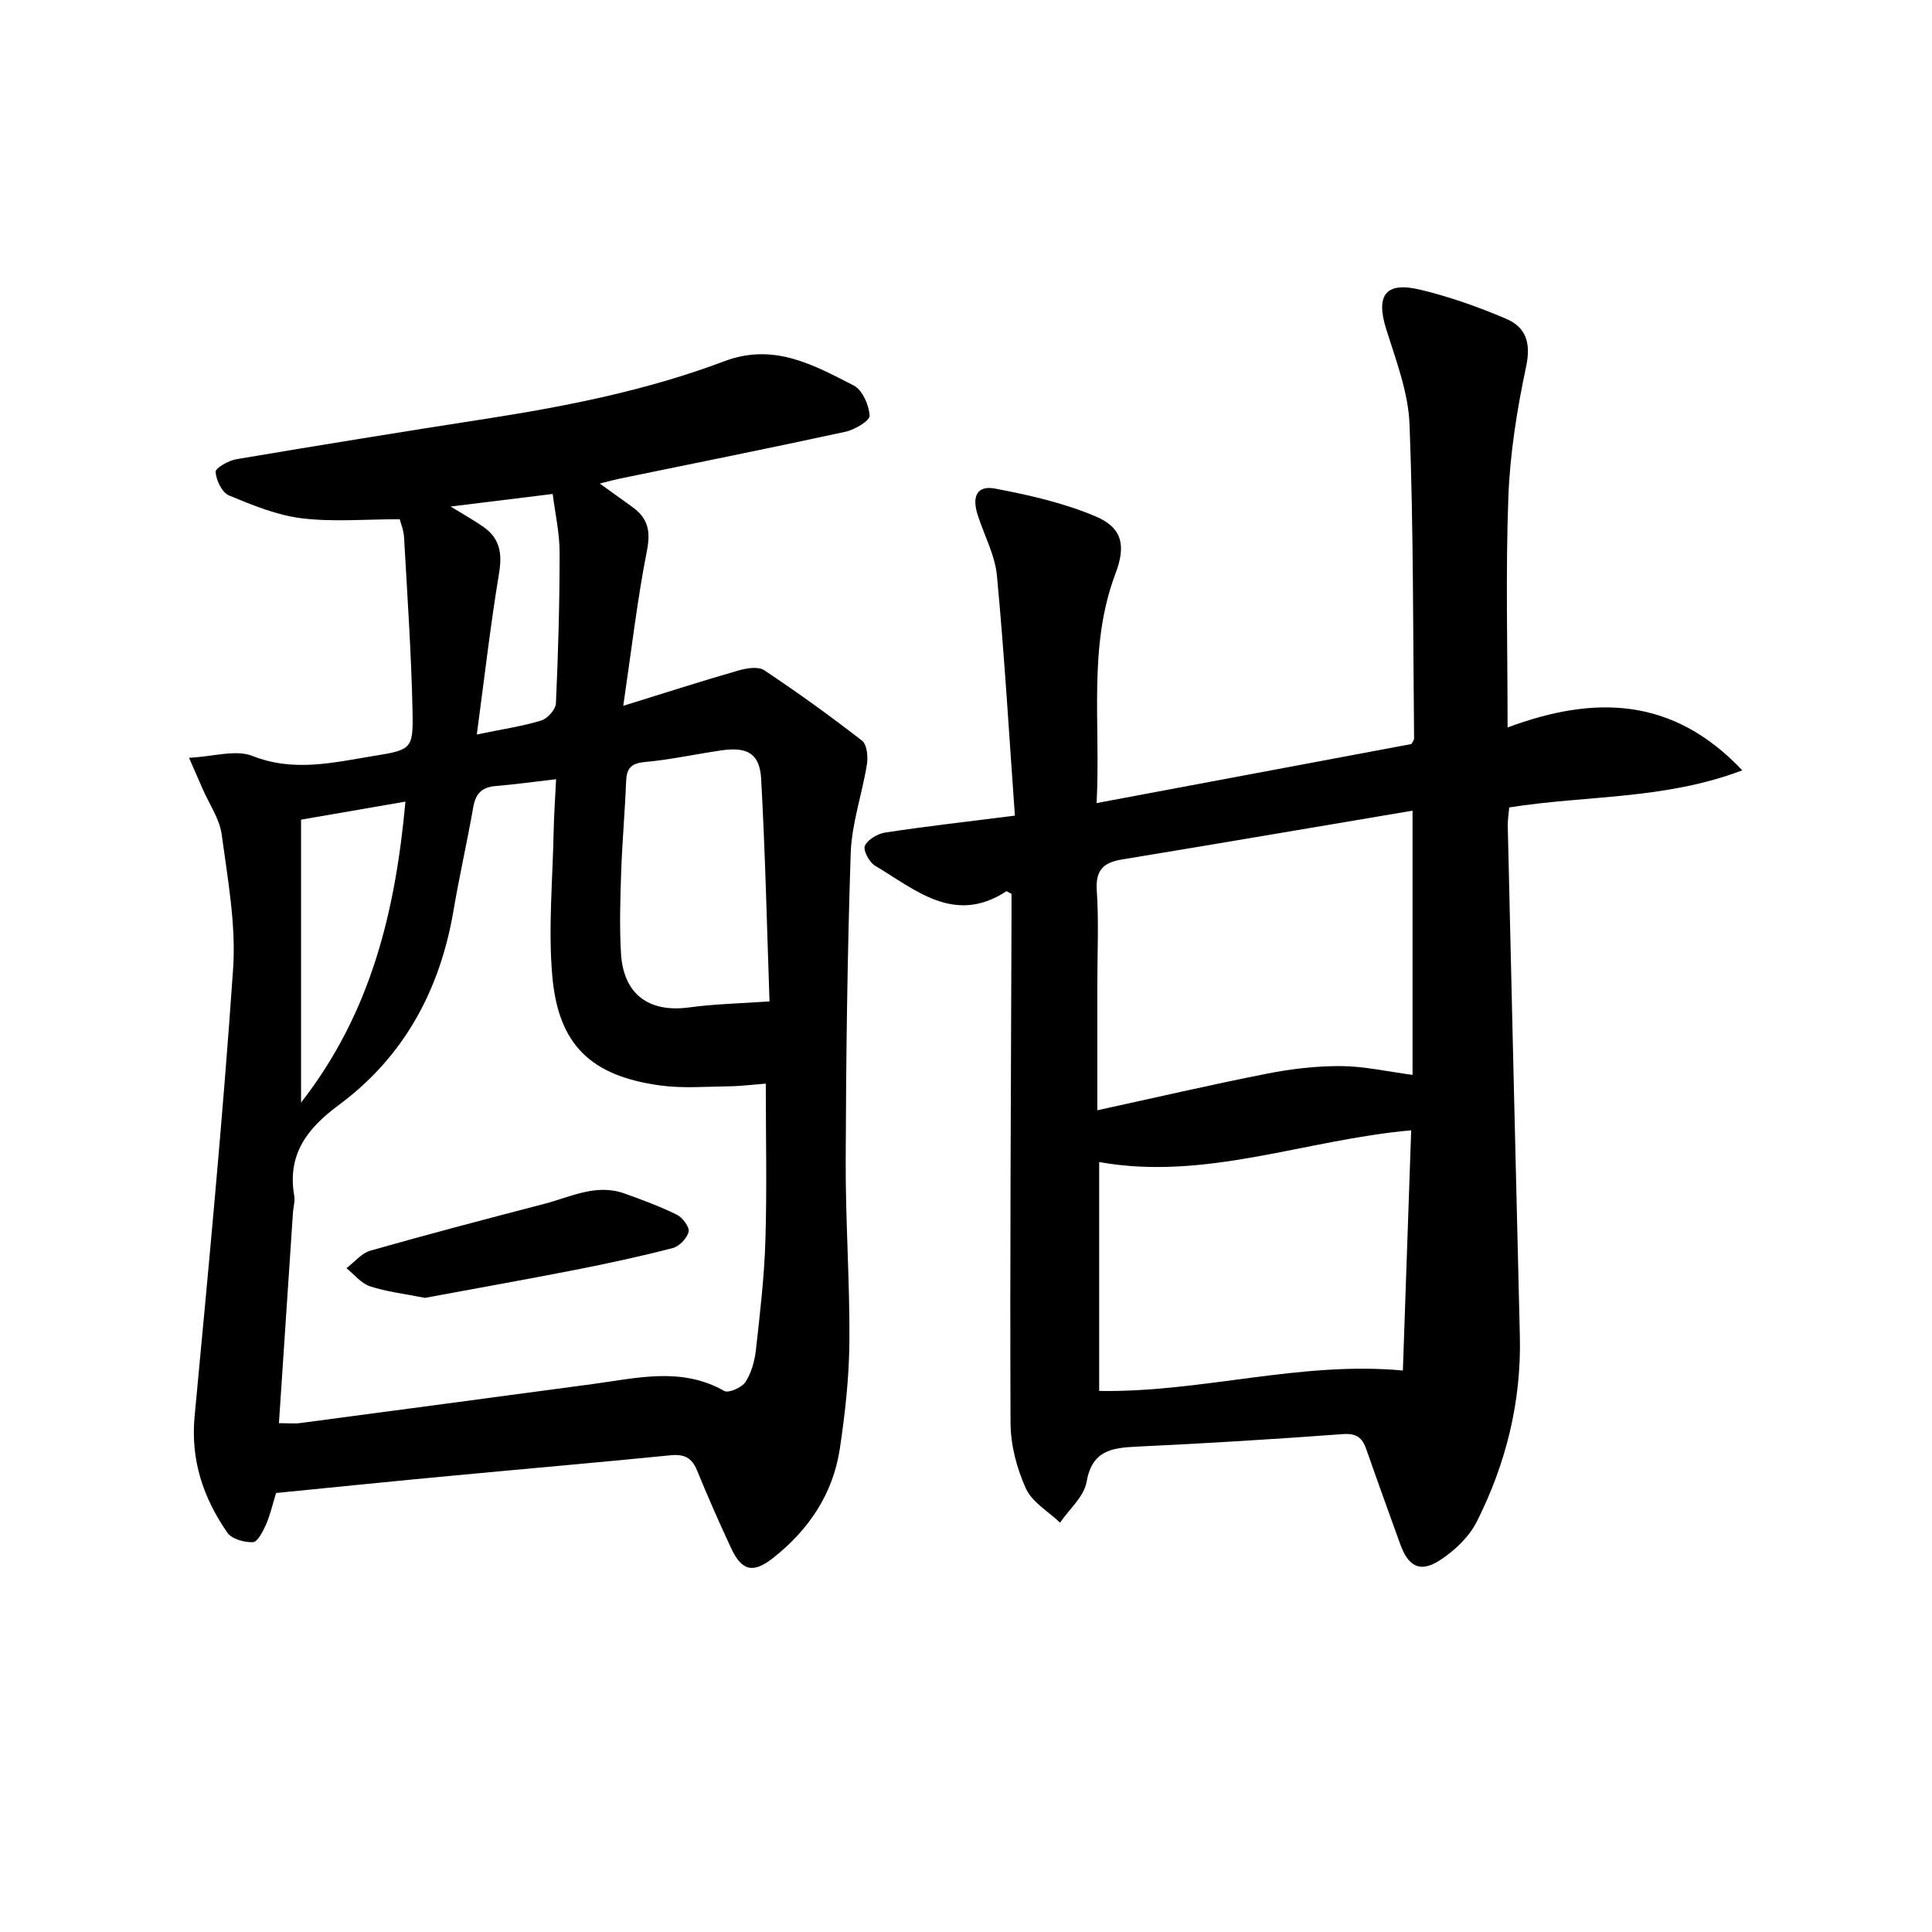
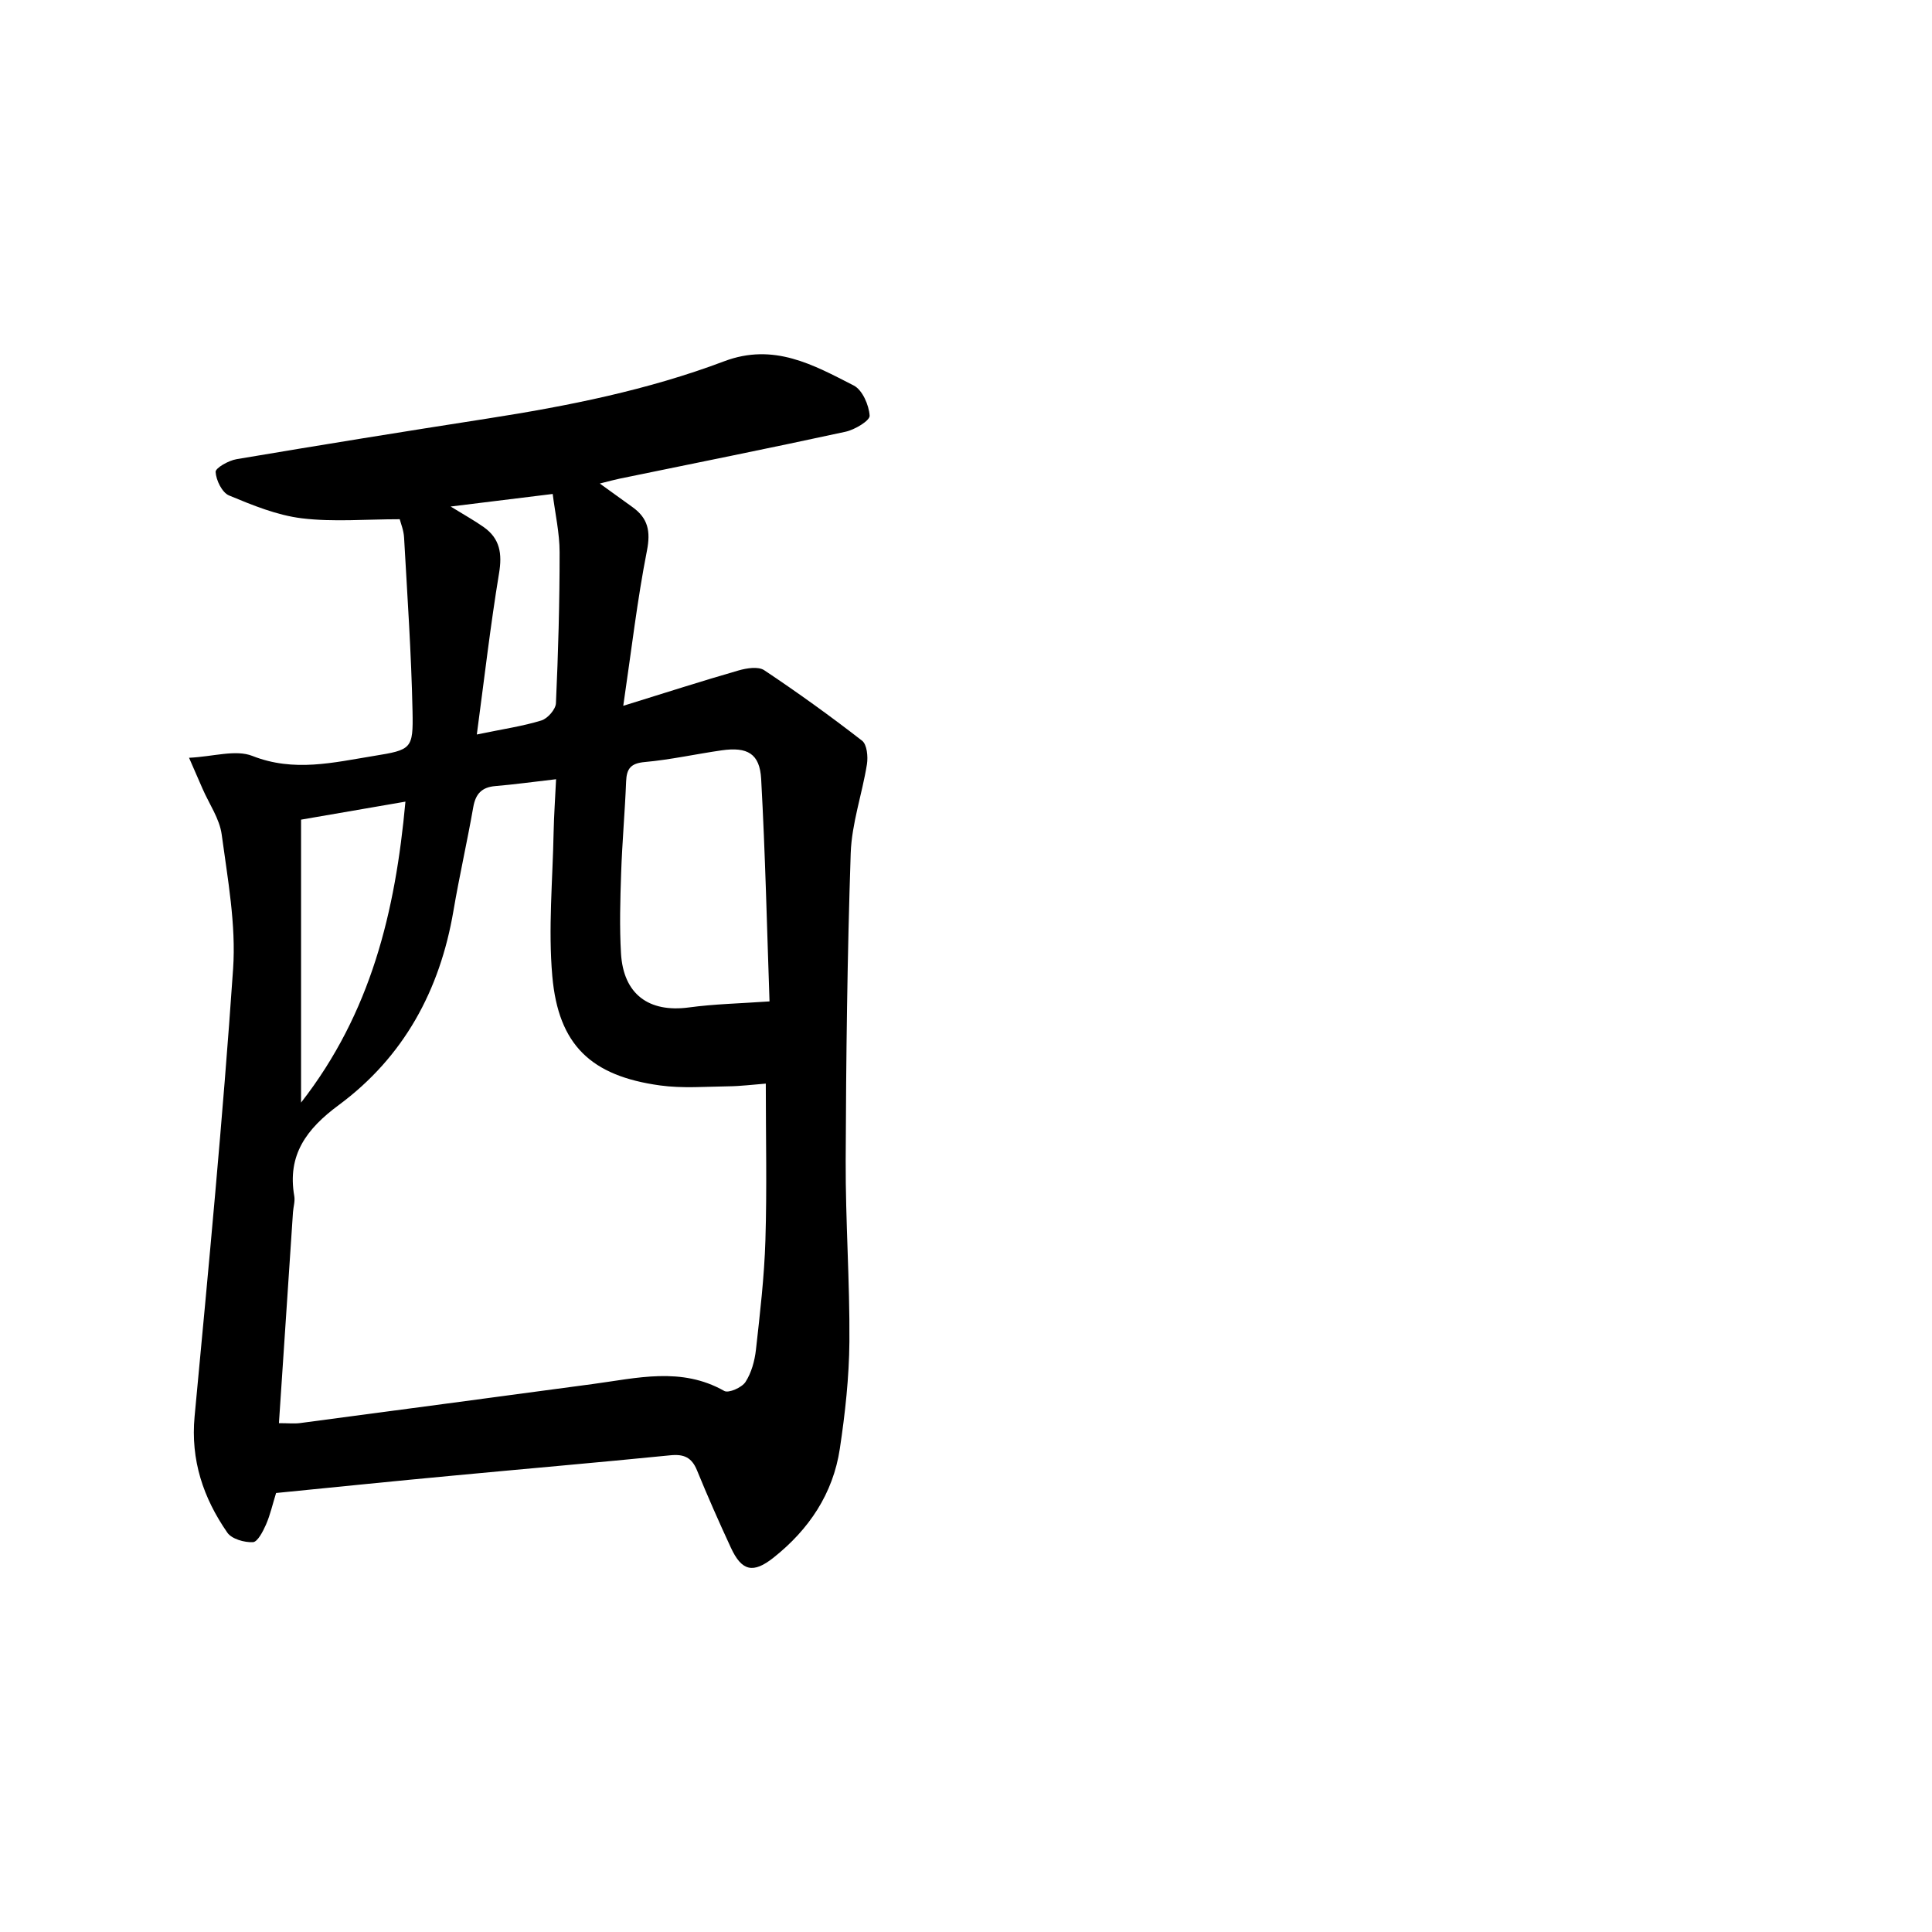
<svg xmlns="http://www.w3.org/2000/svg" enable-background="new 0 0 400 400" viewBox="0 0 400 400">
  <path d="m57.16 309.11c-.73 2.35-1.21 4.53-2.09 6.54-.62 1.41-1.74 3.6-2.71 3.64-1.77.08-4.37-.65-5.29-1.97-4.98-7.18-7.63-15.01-6.78-24.07 2.9-30.86 5.85-61.72 7.97-92.64.63-9.19-1.12-18.6-2.36-27.83-.44-3.28-2.59-6.32-3.96-9.47-.73-1.69-1.47-3.38-2.8-6.42 5.03-.24 9.65-1.75 13.12-.38 8.61 3.4 16.8 1.35 25.13 0 7.81-1.27 8.18-1.43 8.02-9.24-.25-12-1.08-23.98-1.75-35.97-.08-1.51-.7-3-.9-3.8-7.09 0-13.76.6-20.26-.19-5.16-.63-10.22-2.71-15.08-4.73-1.44-.6-2.68-3.14-2.78-4.87-.05-.82 2.69-2.37 4.33-2.64 17.27-2.92 34.57-5.71 51.87-8.4 16.7-2.6 33.27-5.9 49.09-11.87 10.28-3.88 18.47.74 26.82 5.01 1.8.92 3.15 4.04 3.3 6.25.07 1.02-3.08 2.92-5.01 3.33-15.55 3.38-31.16 6.5-46.76 9.71-1.07.22-2.13.52-4.1 1.01 2.63 1.89 4.7 3.39 6.77 4.88 3.2 2.29 3.79 4.97 2.99 9.03-2 10.17-3.19 20.49-4.9 32.11 9-2.79 16.4-5.17 23.87-7.32 1.67-.48 4.07-.87 5.31-.05 6.92 4.61 13.69 9.49 20.26 14.59 1.02.79 1.26 3.3 1.01 4.88-.99 6.17-3.15 12.25-3.36 18.42-.71 21.19-.96 42.4-1.04 63.61-.05 12.5.86 24.99.77 37.49-.06 7.4-.88 14.85-1.98 22.18-1.4 9.32-6.4 16.75-13.74 22.57-4.21 3.34-6.57 2.79-8.81-2.05-2.46-5.3-4.82-10.65-7.03-16.05-1.08-2.64-2.69-3.38-5.48-3.1-15.1 1.51-30.22 2.81-45.32 4.24-11.96 1.11-23.91 2.34-36.34 3.57zm.59-14.46c1.95 0 3.19.14 4.4-.02 20.19-2.67 40.38-5.38 60.57-8.08 9.15-1.22 18.32-3.62 27.23 1.43.89.51 3.64-.7 4.39-1.85 1.24-1.91 1.91-4.38 2.17-6.68.84-7.54 1.73-15.11 1.96-22.68.33-10.68.08-21.37.08-32.42-2.71.21-5.2.53-7.7.56-4.73.06-9.53.46-14.18-.18-14.28-1.96-21.06-8.35-22.32-22.61-.87-9.85.08-19.87.27-29.81.07-3.54.33-7.07.51-10.98-4.77.55-8.67 1.09-12.6 1.42-2.81.24-4.07 1.63-4.55 4.38-1.26 7.17-2.88 14.27-4.1 21.45-2.8 16.47-10.3 30.27-23.76 40.22-6.65 4.92-10.69 10.31-9.19 18.86.18 1.05-.19 2.2-.27 3.3-.94 14.35-1.9 28.7-2.91 43.69zm101.57-87.32c-.52-14.85-.87-30.47-1.73-46.06-.29-5.25-2.85-6.68-8.18-5.92-5.31.76-10.58 1.94-15.91 2.42-2.91.26-3.77 1.36-3.87 4.04-.25 6.32-.82 12.64-1.03 18.96-.19 5.53-.35 11.1-.03 16.62.5 8.46 5.76 12.3 14.06 11.19 5.22-.71 10.52-.82 16.69-1.25zm-96.99-37.63v58.58c14.48-18.57 19.53-39.53 21.61-62.31-7.28 1.26-13.9 2.4-21.61 3.73zm36.39-17.63c5.49-1.14 9.53-1.72 13.38-2.91 1.29-.4 2.94-2.29 3-3.56.47-10.41.77-20.83.76-31.25 0-4-.92-8-1.43-12.08-7.16.88-13.71 1.68-21.13 2.6 2.89 1.78 4.94 2.91 6.85 4.26 3.37 2.38 3.85 5.51 3.17 9.57-1.78 10.78-3.03 21.66-4.6 33.37z" />
-   <path d="m210.12 168.87c-1.21-16.91-2.17-33.3-3.71-49.64-.4-4.29-2.64-8.4-3.99-12.61-1.25-3.9-.11-6.17 3.62-5.46 7.06 1.34 14.23 2.97 20.81 5.76 5.5 2.34 6.31 5.98 4.1 11.83-5.74 15.19-3.04 30.91-3.91 47.52 22.37-4.2 43.87-8.23 65.19-12.23.28-.56.55-.84.54-1.11-.23-21.69-.11-43.39-.94-65.05-.25-6.61-2.78-13.22-4.81-19.66-2.22-7.07-.22-9.98 7.02-8.24 6.09 1.46 12.09 3.58 17.85 6.05 4.01 1.72 5.12 4.95 4.09 9.79-1.89 8.91-3.35 18.03-3.69 27.11-.58 15.48-.16 31-.16 47.68 17.84-6.63 34.12-6.44 48.59 8.88-16.15 6.12-32.15 5.12-48.25 7.68-.08 1.03-.34 2.53-.3 4.03.81 35.13 1.64 70.27 2.5 105.4.33 13.58-2.86 26.41-8.91 38.43-1.6 3.17-4.6 6.03-7.63 7.99-4.12 2.67-6.55 1.34-8.24-3.35-2.35-6.53-4.73-13.06-7.01-19.62-.84-2.42-2.06-3.34-4.88-3.13-14.19 1.05-28.4 1.92-42.62 2.59-5.24.24-9.28.8-10.42 7.32-.53 3.03-3.58 5.63-5.49 8.42-2.43-2.33-5.79-4.24-7.08-7.09-1.88-4.16-3.15-8.98-3.17-13.53-.14-34.69.09-69.37.2-104.06.01-1.89 0-3.77 0-5.51-.58-.28-.97-.6-1.09-.51-10.76 7-18.8-.35-27.17-5.32-1.19-.71-2.51-3.21-2.1-4.11.6-1.31 2.64-2.51 4.21-2.75 8.39-1.28 16.83-2.24 26.85-3.5zm17.07 61c12.17-2.65 23.63-5.32 35.18-7.59 5.01-.99 10.19-1.59 15.28-1.56 4.77.03 9.53 1.13 14.8 1.82 0-18.28 0-36.02 0-54.7-20.37 3.43-40.24 6.83-60.13 10.1-3.86.63-5.53 2.19-5.24 6.44.43 6.45.11 12.96.11 19.44zm64.98 4.15c-21.95 1.94-42.59 10.52-64.6 6.57v47.39c21.19.36 41.53-6.22 62.88-4.23.57-16.4 1.14-32.92 1.72-49.73z" />
-   <path d="m87.98 268.71c-4.34-.86-7.99-1.27-11.39-2.4-1.83-.61-3.25-2.45-4.86-3.74 1.65-1.25 3.11-3.12 4.97-3.64 11.95-3.4 23.98-6.56 36.01-9.69 5.41-1.41 10.7-4.24 16.55-2.15 3.68 1.32 7.37 2.67 10.87 4.4 1.18.58 2.66 2.56 2.44 3.53-.31 1.34-1.93 3.03-3.3 3.38-6.71 1.74-13.5 3.2-20.3 4.54-10.52 2.05-21.06 3.93-30.99 5.77z" />
</svg>